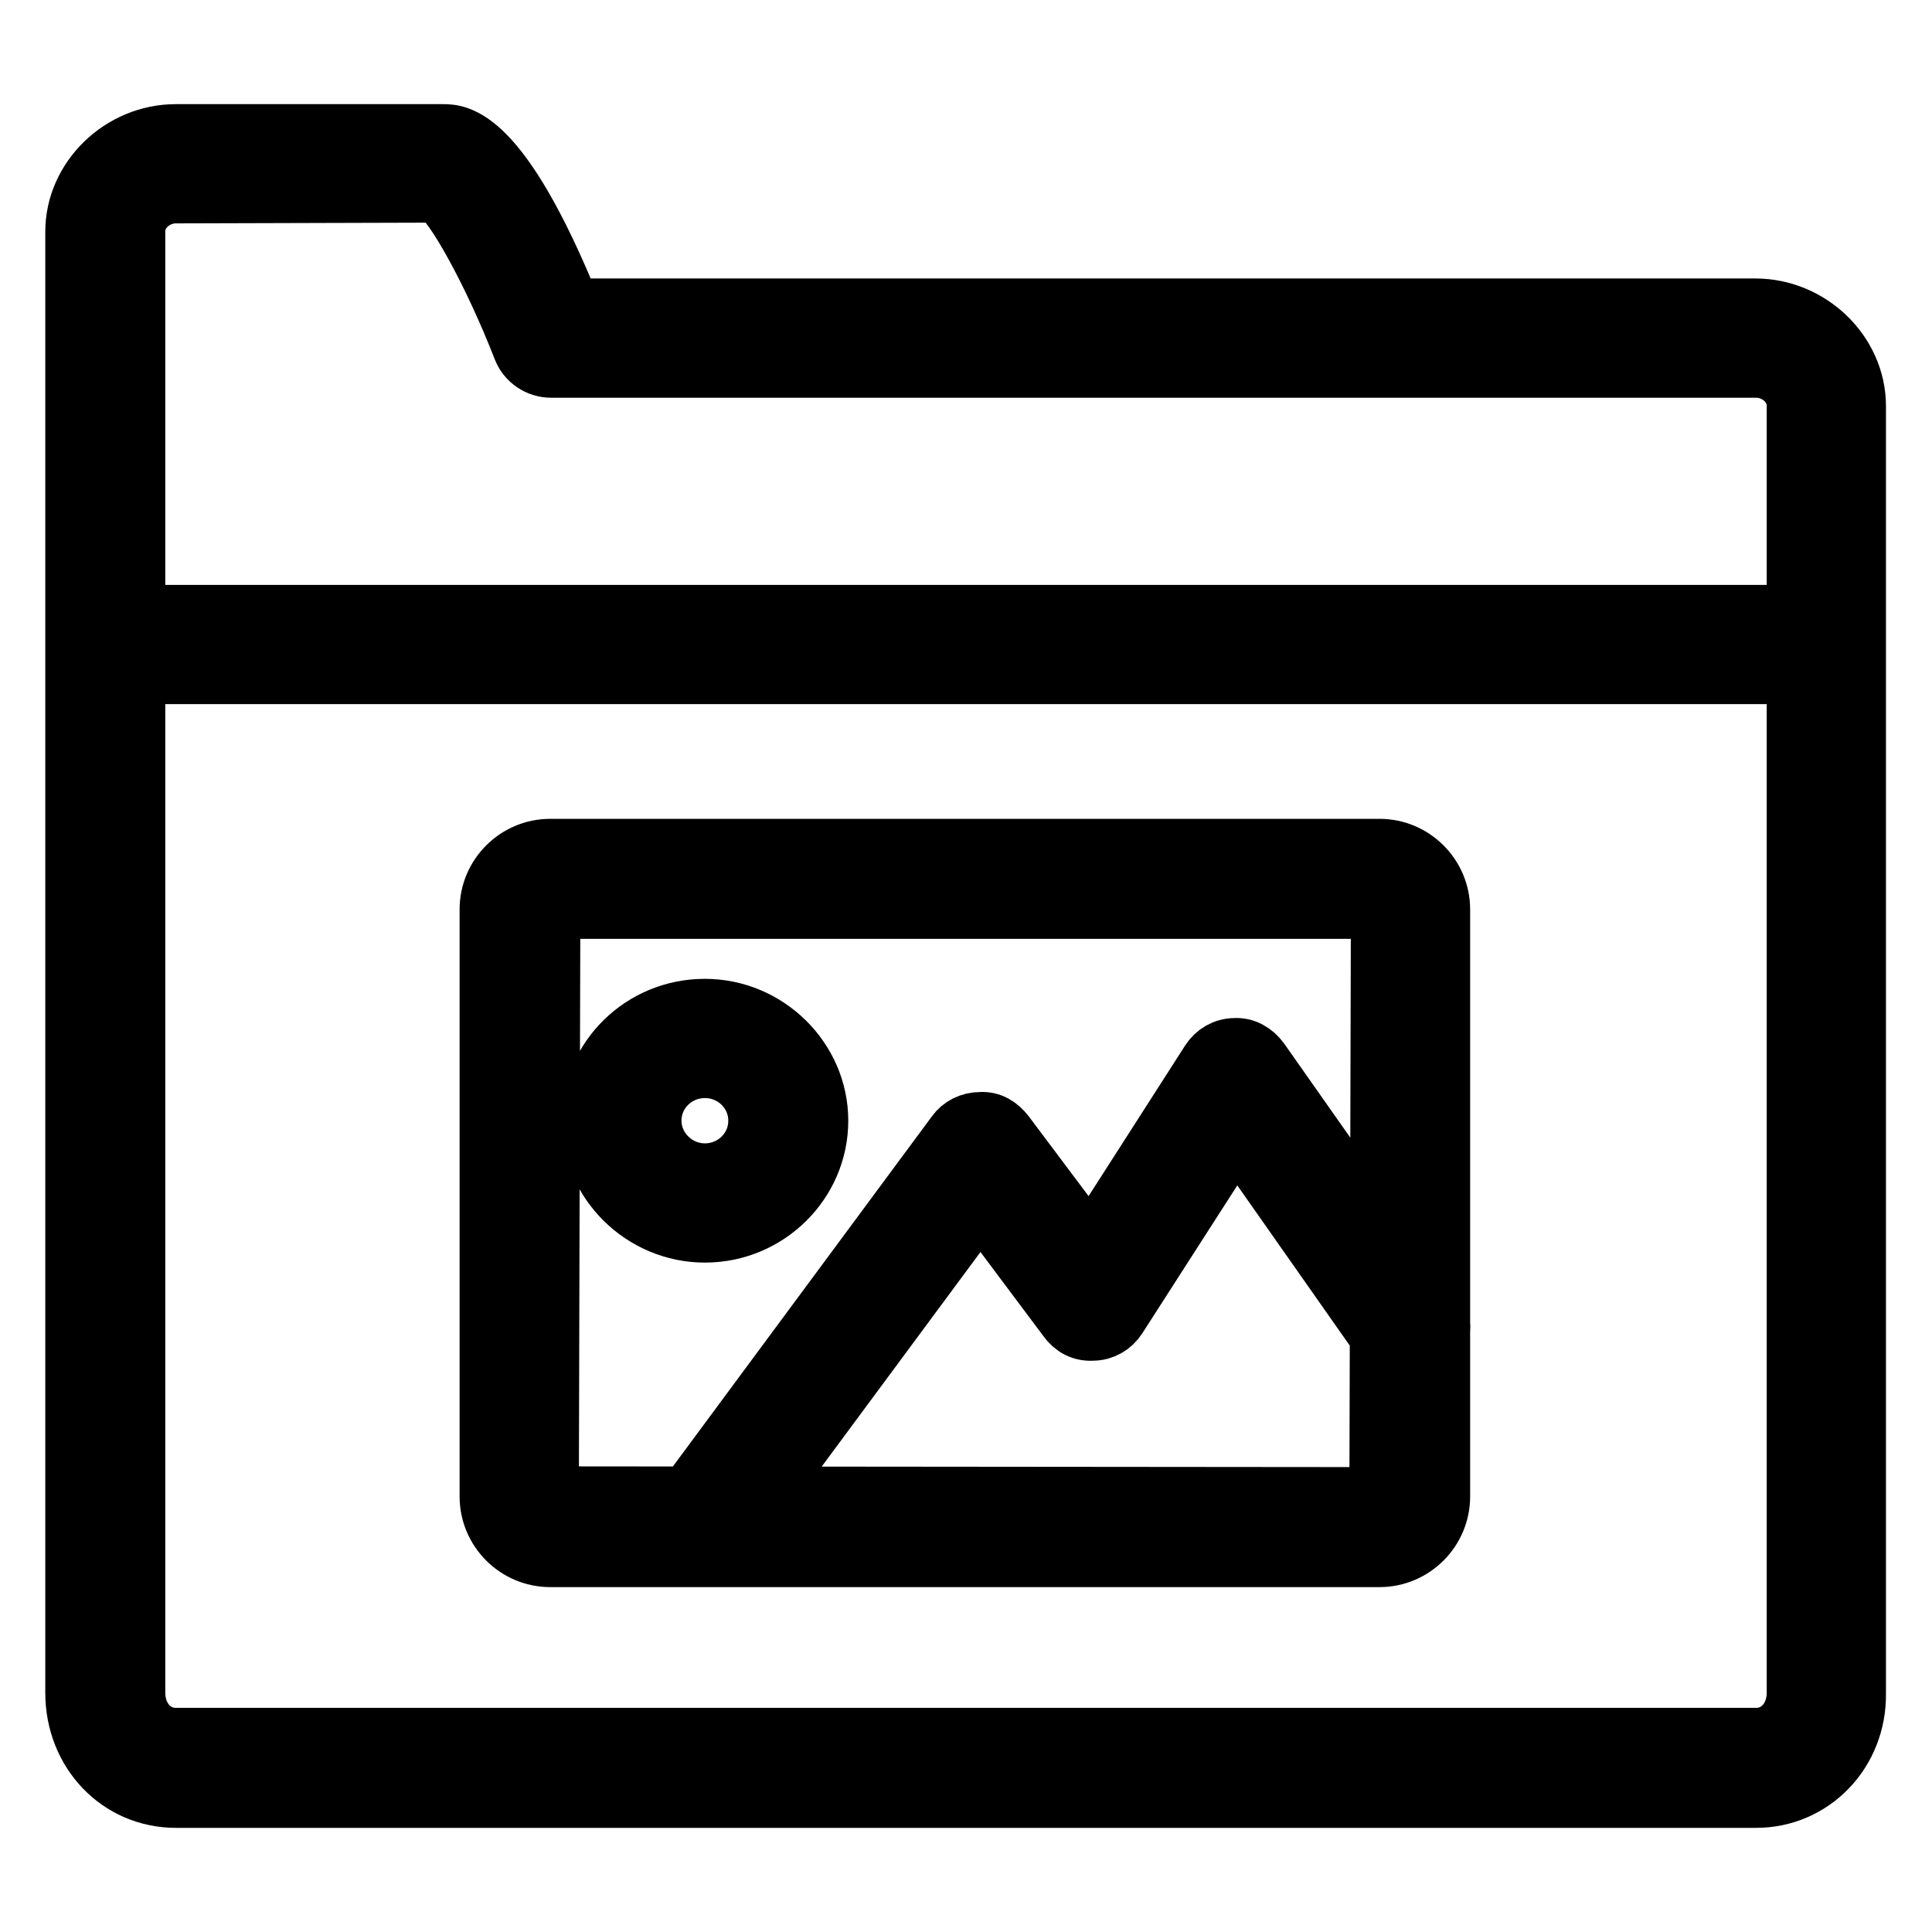
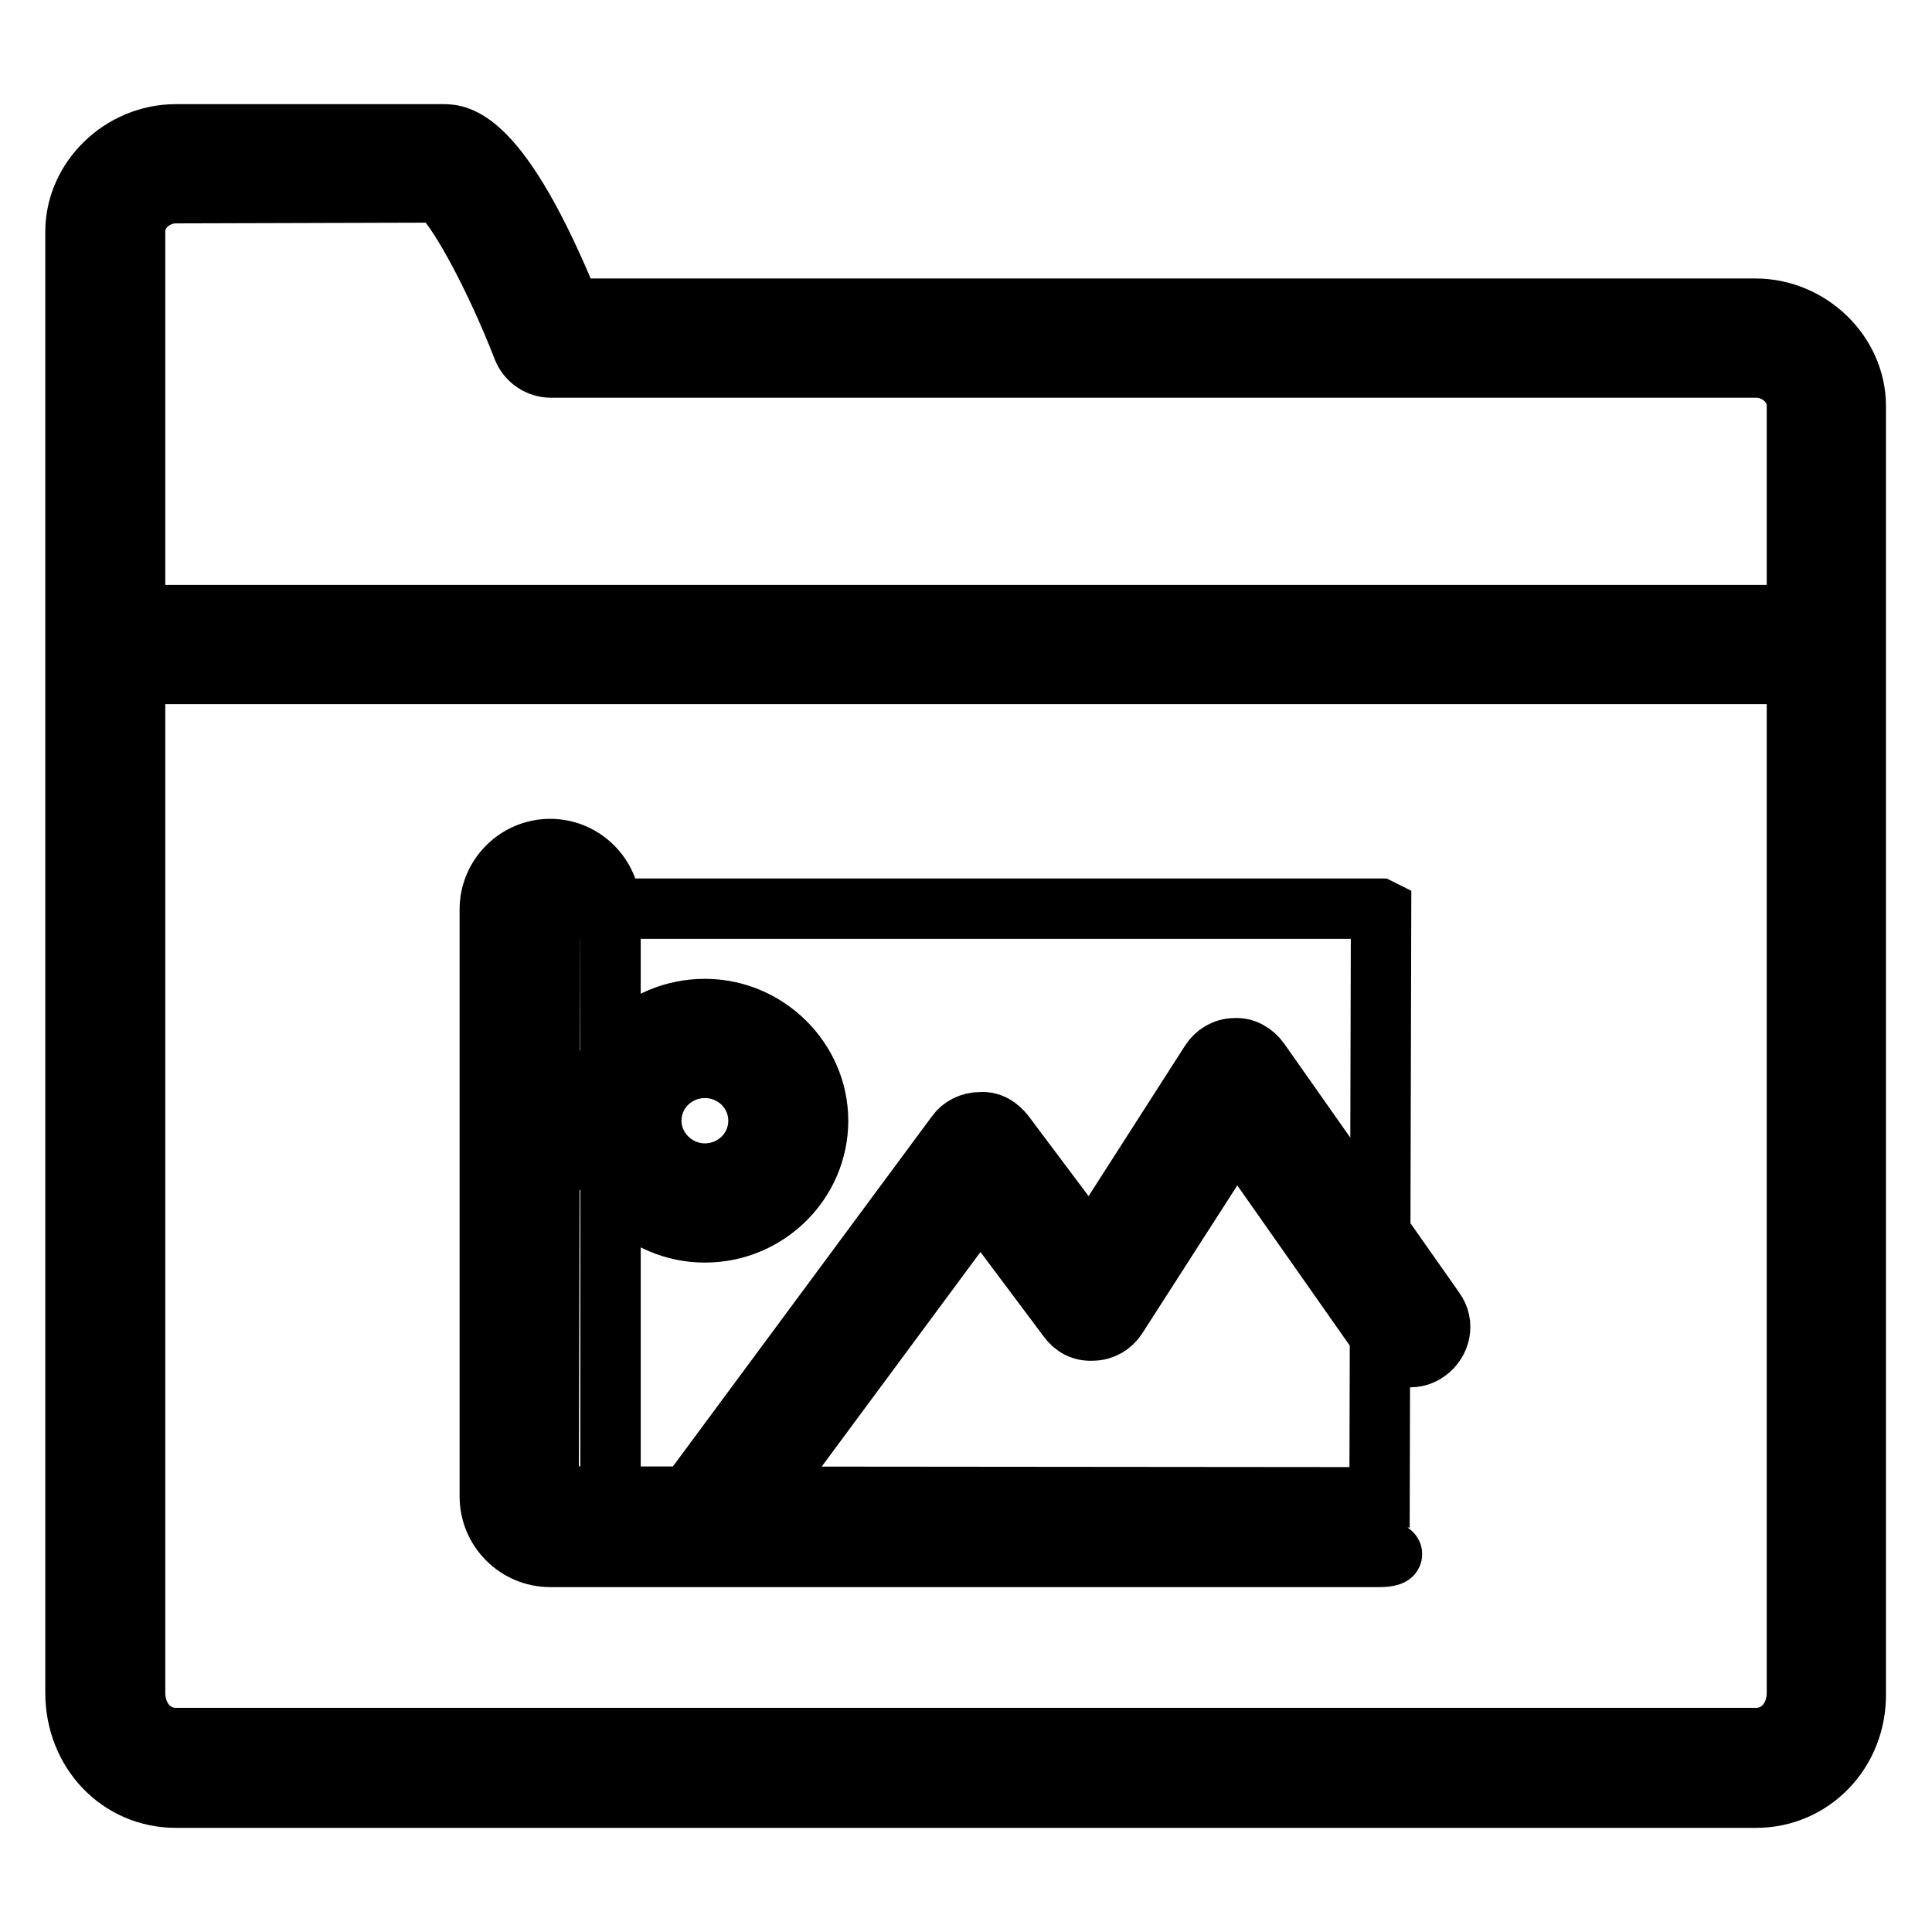
<svg xmlns="http://www.w3.org/2000/svg" version="1.1" x="0px" y="0px" viewBox="0 0 256 256" enable-background="new 0 0 256 256" xml:space="preserve">
  <g>
-     <path stroke-width="8" fill-opacity="0" stroke="#000000" d="M232.7,238.2H23.3c-7.5,0-13.3-6.1-13.3-13.9V30.7c0-7,6.1-12.9,13.3-12.9h35.4c1.9,0,7.5,0,16.9,23.1h157 c7.2,0,13.3,5.9,13.3,12.9v170.6C246,232.1,240.1,238.2,232.7,238.2z M58,25.5l-34.7,0.1c-2.9,0-5.4,2.3-5.4,5v193.7 c0,3.4,2.3,6,5.4,6h209.4c3.1,0,5.4-2.6,5.4-6V53.7c0-2.7-2.5-5-5.4-5H73c-1.6,0-3.1-1-3.7-2.5C65.5,36.4,60.2,26.7,58,25.5z  M242.1,89.3H13.9c-2.2,0-3.9-1.8-3.9-3.9c0-2.2,1.8-3.9,3.9-3.9h228.1c2.2,0,3.9,1.8,3.9,3.9C246,87.5,244.2,89.3,242.1,89.3z  M182.8,206.3H72.9c-4.4,0-8-3.6-8-8v-77.8c0-4.4,3.6-8,8-8h109.9c4.4,0,8,3.6,8,8v77.8C190.8,202.7,187.2,206.3,182.8,206.3 L182.8,206.3z M72.9,120.4l-0.2,77.9l110.1,0.1l0.2-77.9l-0.2-0.1H72.9z M93.4,163.3c-8.2,0-15-6.7-15-14.8c0-8.2,6.7-14.8,15-14.8 c8.2,0,15,6.7,15,14.8C108.4,156.6,101.7,163.3,93.4,163.3z M93.4,141.5c-3.9,0-7.1,3.1-7.1,7c0,3.8,3.2,7,7.1,7s7.1-3.1,7.1-7 C100.5,144.6,97.3,141.5,93.4,141.5z M93.4,205.8c-0.8,0-1.6-0.3-2.3-0.8c-1.7-1.3-2.1-3.8-0.8-5.5l36.4-49.2 c0.7-1,1.9-1.6,3.2-1.6c1.4-0.1,2.4,0.6,3.2,1.6l11.4,15.2l15.9-24.8c0.7-1.1,1.9-1.8,3.2-1.8c1.3-0.1,2.5,0.6,3.3,1.7l23.2,33 c1.3,1.8,0.8,4.2-1,5.5c-1.8,1.3-4.2,0.8-5.5-1l-19.8-28.2l-15.8,24.6c-0.7,1.1-1.9,1.8-3.2,1.8c-1.4,0.1-2.5-0.5-3.3-1.6 l-11.6-15.5l-33.3,45C95.8,205.3,94.6,205.8,93.4,205.8L93.4,205.8z" />
+     <path stroke-width="8" fill-opacity="0" stroke="#000000" d="M232.7,238.2H23.3c-7.5,0-13.3-6.1-13.3-13.9V30.7c0-7,6.1-12.9,13.3-12.9h35.4c1.9,0,7.5,0,16.9,23.1h157 c7.2,0,13.3,5.9,13.3,12.9v170.6C246,232.1,240.1,238.2,232.7,238.2z M58,25.5l-34.7,0.1c-2.9,0-5.4,2.3-5.4,5v193.7 c0,3.4,2.3,6,5.4,6h209.4c3.1,0,5.4-2.6,5.4-6V53.7c0-2.7-2.5-5-5.4-5H73c-1.6,0-3.1-1-3.7-2.5C65.5,36.4,60.2,26.7,58,25.5z  M242.1,89.3H13.9c-2.2,0-3.9-1.8-3.9-3.9c0-2.2,1.8-3.9,3.9-3.9h228.1c2.2,0,3.9,1.8,3.9,3.9C246,87.5,244.2,89.3,242.1,89.3z  M182.8,206.3H72.9c-4.4,0-8-3.6-8-8v-77.8c0-4.4,3.6-8,8-8c4.4,0,8,3.6,8,8v77.8C190.8,202.7,187.2,206.3,182.8,206.3 L182.8,206.3z M72.9,120.4l-0.2,77.9l110.1,0.1l0.2-77.9l-0.2-0.1H72.9z M93.4,163.3c-8.2,0-15-6.7-15-14.8c0-8.2,6.7-14.8,15-14.8 c8.2,0,15,6.7,15,14.8C108.4,156.6,101.7,163.3,93.4,163.3z M93.4,141.5c-3.9,0-7.1,3.1-7.1,7c0,3.8,3.2,7,7.1,7s7.1-3.1,7.1-7 C100.5,144.6,97.3,141.5,93.4,141.5z M93.4,205.8c-0.8,0-1.6-0.3-2.3-0.8c-1.7-1.3-2.1-3.8-0.8-5.5l36.4-49.2 c0.7-1,1.9-1.6,3.2-1.6c1.4-0.1,2.4,0.6,3.2,1.6l11.4,15.2l15.9-24.8c0.7-1.1,1.9-1.8,3.2-1.8c1.3-0.1,2.5,0.6,3.3,1.7l23.2,33 c1.3,1.8,0.8,4.2-1,5.5c-1.8,1.3-4.2,0.8-5.5-1l-19.8-28.2l-15.8,24.6c-0.7,1.1-1.9,1.8-3.2,1.8c-1.4,0.1-2.5-0.5-3.3-1.6 l-11.6-15.5l-33.3,45C95.8,205.3,94.6,205.8,93.4,205.8L93.4,205.8z" />
  </g>
</svg>